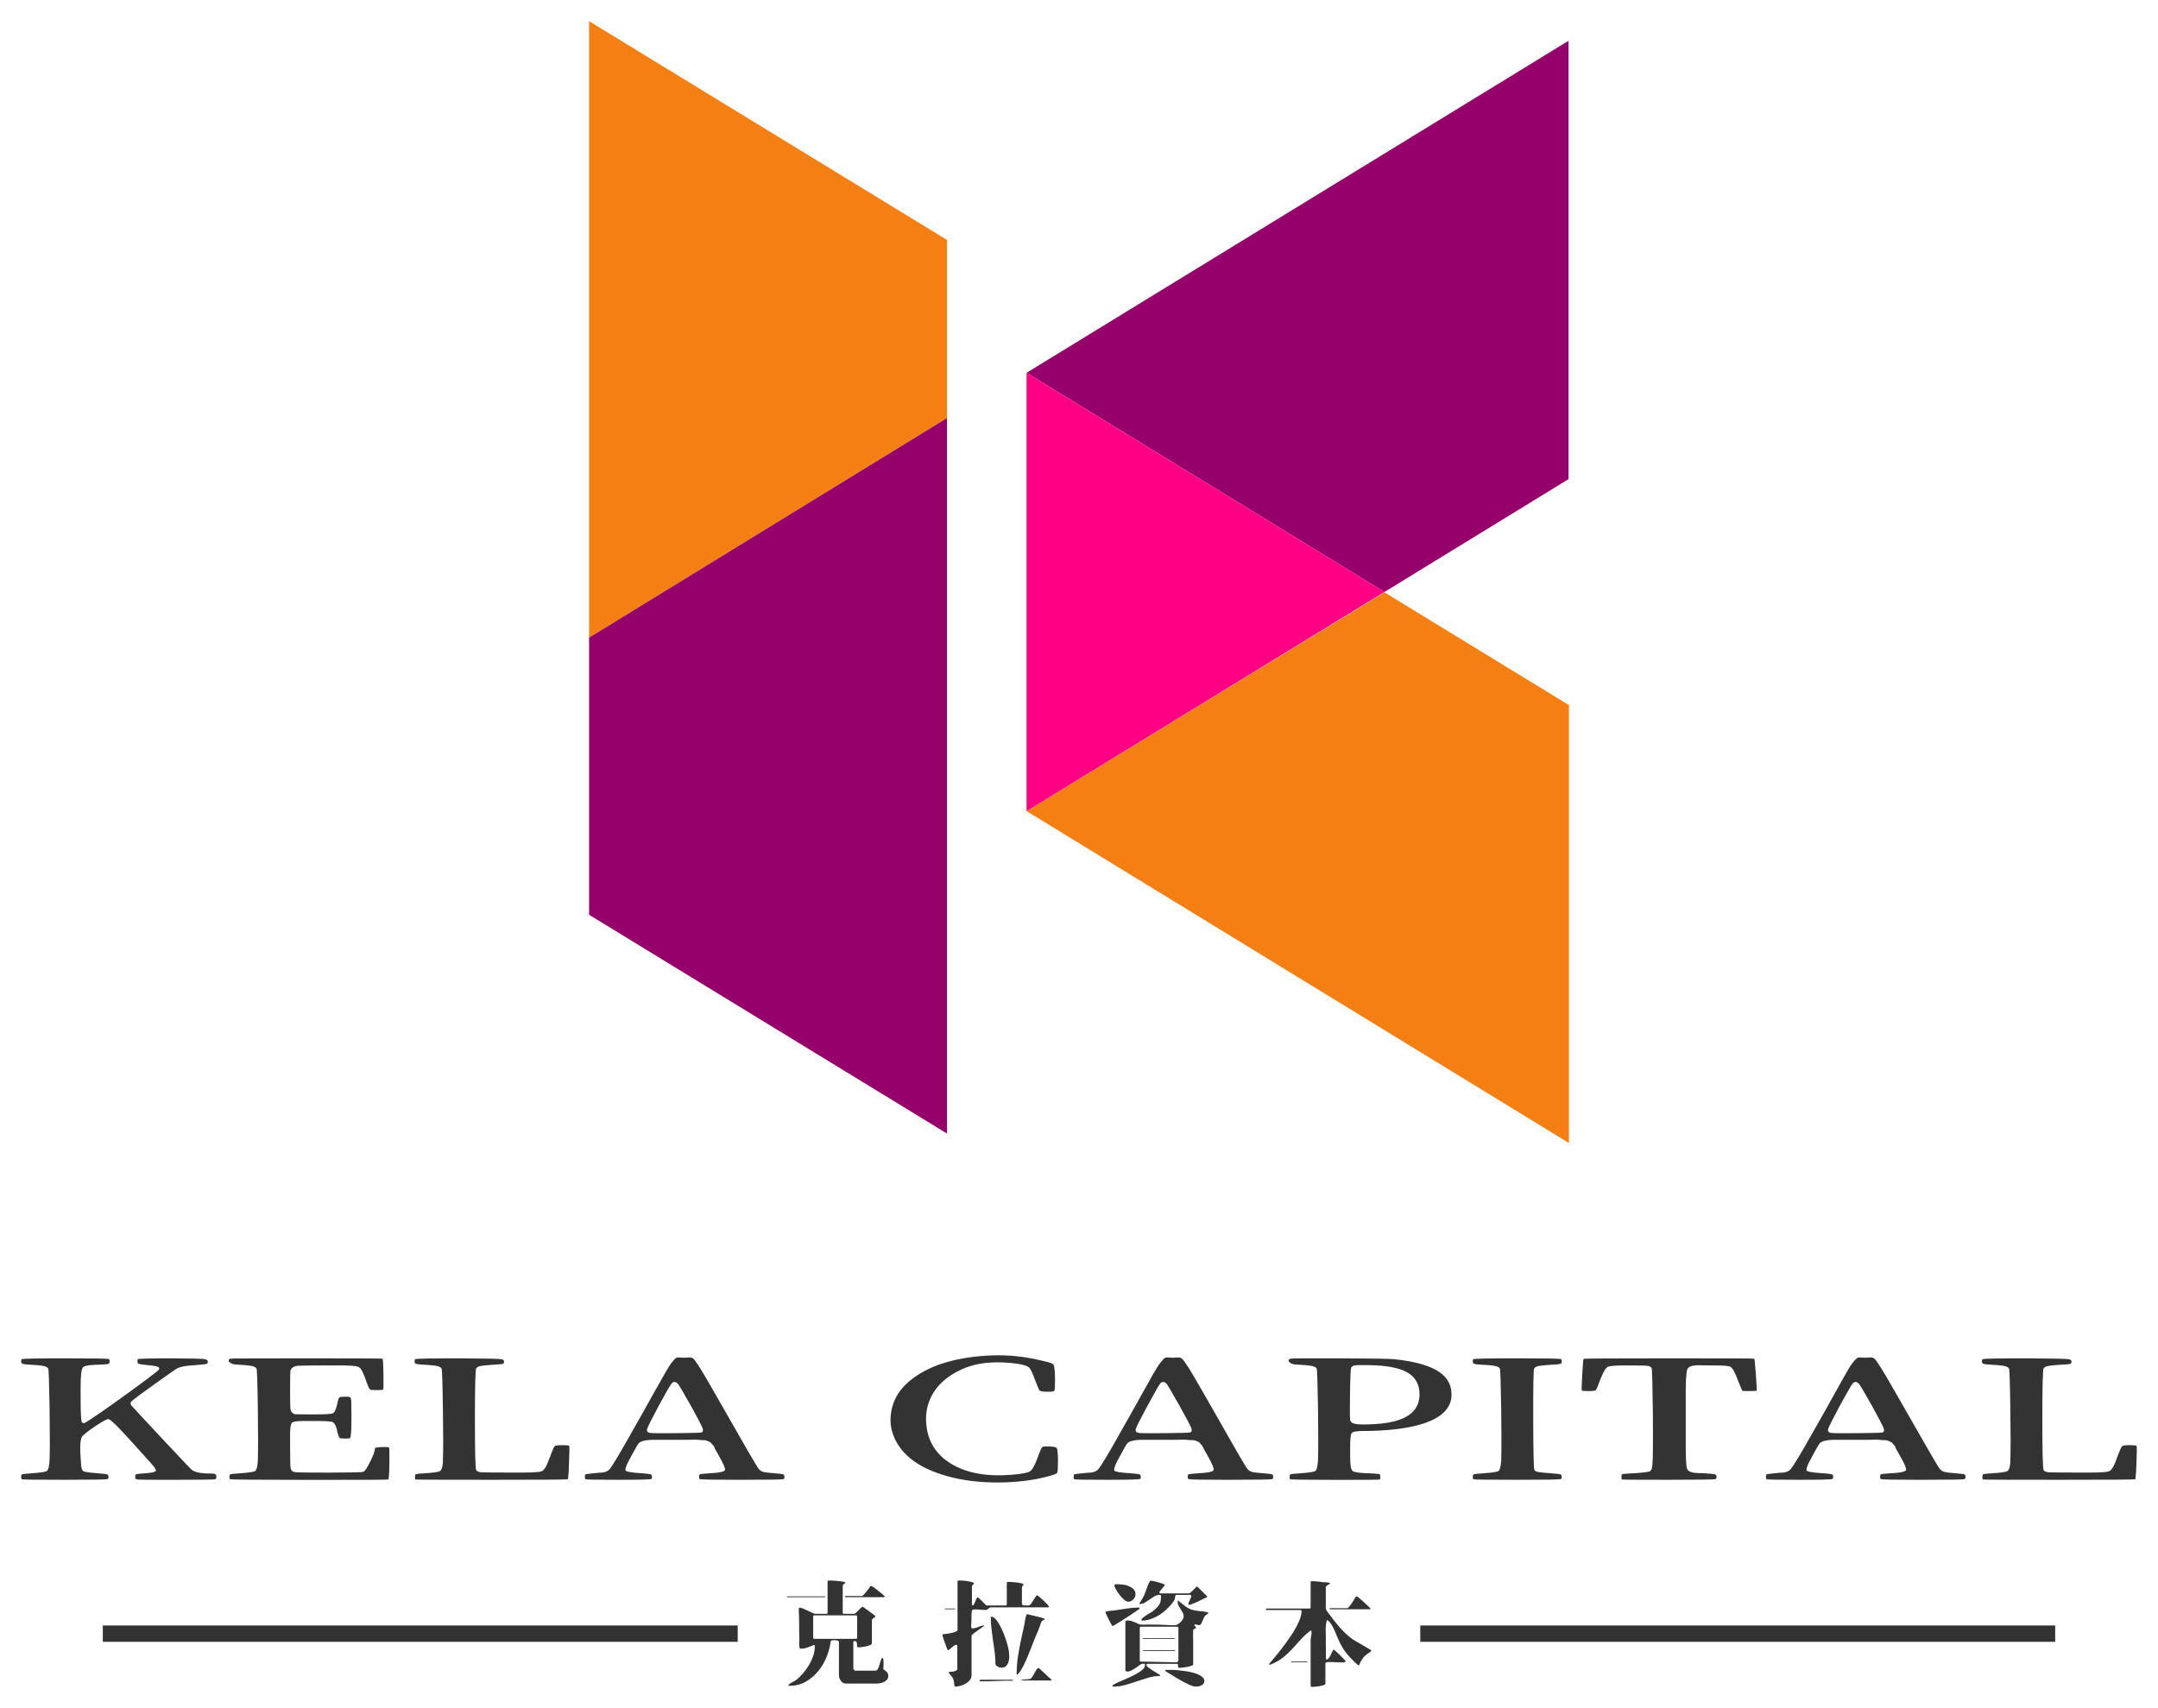
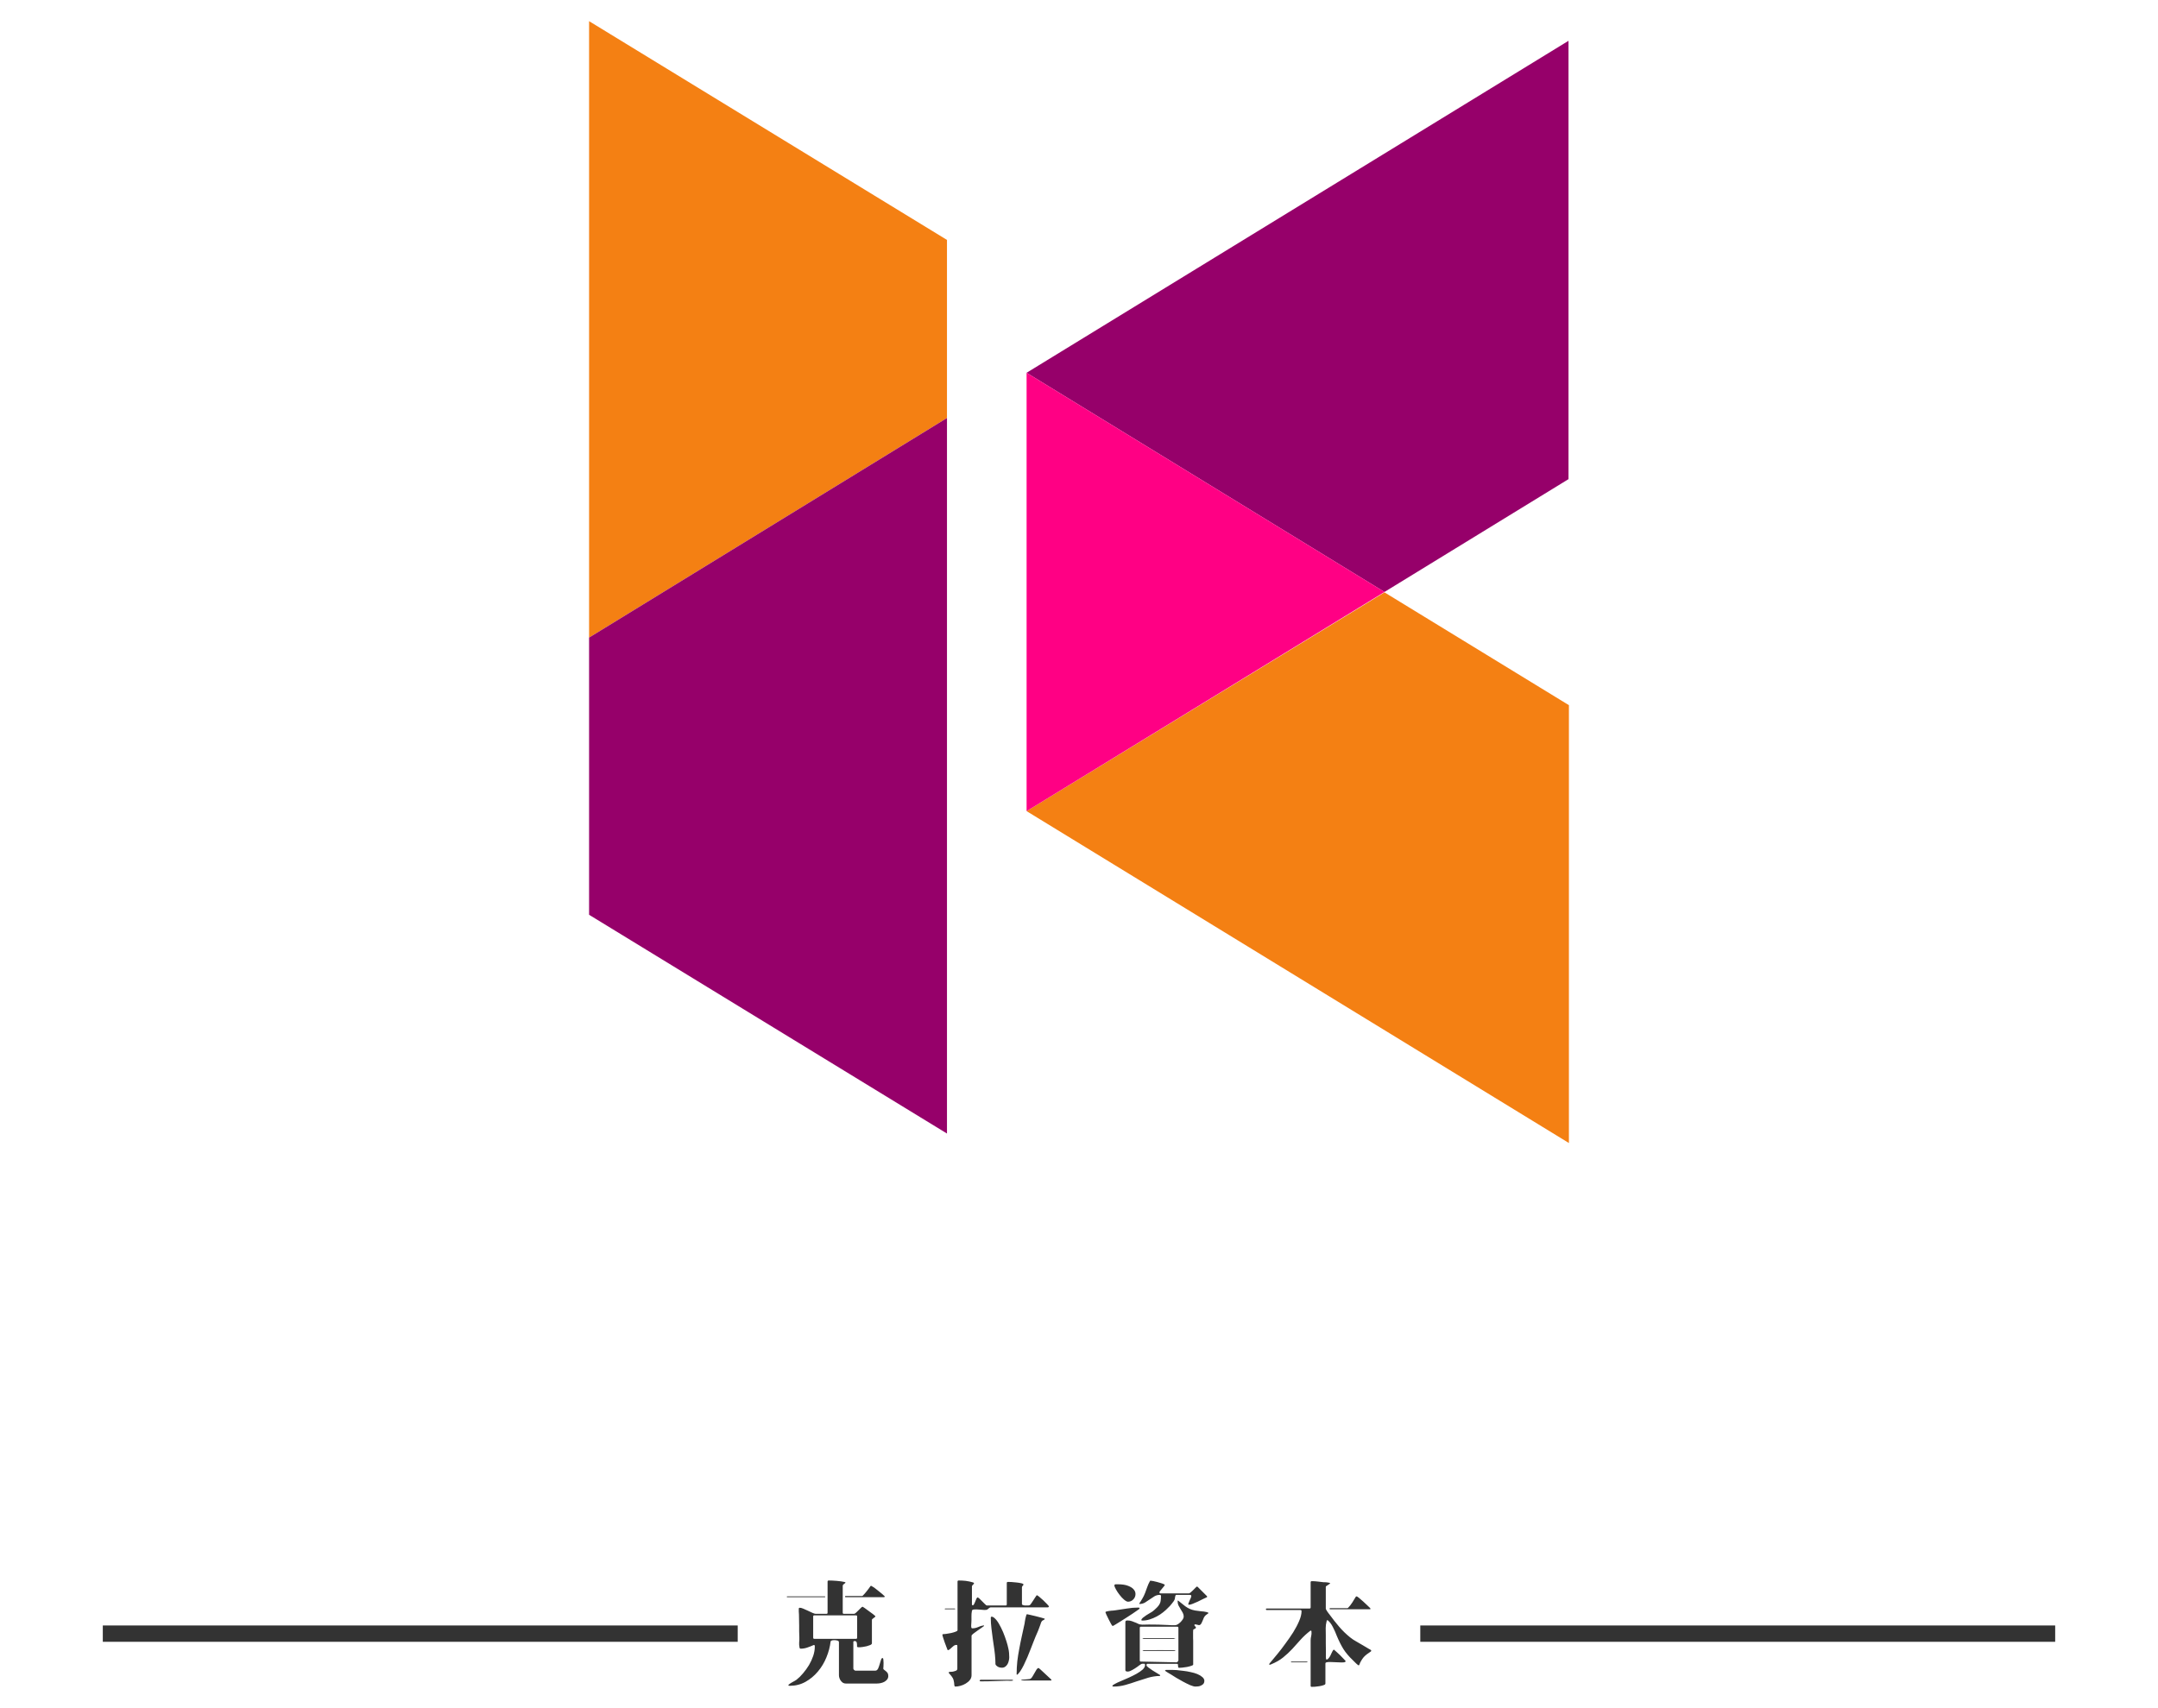
<svg xmlns="http://www.w3.org/2000/svg" version="1.0" x="0" y="0" width="2400" height="1899.832" viewBox="103.928 72.697 132.144 104.605" preserveAspectRatio="xMidYMid meet" color-interpolation-filters="sRGB">
  <g>
    <defs>
      <linearGradient id="92" x1="0%" y1="0%" x2="100%" y2="0%">
        <stop offset="0%" stop-color="#fa71cd" />
        <stop offset="100%" stop-color="#9b59b6" />
      </linearGradient>
      <linearGradient id="93" x1="0%" y1="0%" x2="100%" y2="0%">
        <stop offset="0%" stop-color="#f9d423" />
        <stop offset="100%" stop-color="#f83600" />
      </linearGradient>
      <linearGradient id="94" x1="0%" y1="0%" x2="100%" y2="0%">
        <stop offset="0%" stop-color="#0064d2" />
        <stop offset="100%" stop-color="#1cb0f6" />
      </linearGradient>
      <linearGradient id="95" x1="0%" y1="0%" x2="100%" y2="0%">
        <stop offset="0%" stop-color="#f00978" />
        <stop offset="100%" stop-color="#3f51b1" />
      </linearGradient>
      <linearGradient id="96" x1="0%" y1="0%" x2="100%" y2="0%">
        <stop offset="0%" stop-color="#7873f5" />
        <stop offset="100%" stop-color="#ec77ab" />
      </linearGradient>
      <linearGradient id="97" x1="0%" y1="0%" x2="100%" y2="0%">
        <stop offset="0%" stop-color="#f9d423" />
        <stop offset="100%" stop-color="#e14fad" />
      </linearGradient>
      <linearGradient id="98" x1="0%" y1="0%" x2="100%" y2="0%">
        <stop offset="0%" stop-color="#009efd" />
        <stop offset="100%" stop-color="#2af598" />
      </linearGradient>
      <linearGradient id="99" x1="0%" y1="0%" x2="100%" y2="0%">
        <stop offset="0%" stop-color="#ffcc00" />
        <stop offset="100%" stop-color="#00b140" />
      </linearGradient>
      <linearGradient id="100" x1="0%" y1="0%" x2="100%" y2="0%">
        <stop offset="0%" stop-color="#d51007" />
        <stop offset="100%" stop-color="#ff8177" />
      </linearGradient>
      <linearGradient id="102" x1="0%" y1="0%" x2="100%" y2="0%">
        <stop offset="0%" stop-color="#a2b6df" />
        <stop offset="100%" stop-color="#0c3483" />
      </linearGradient>
      <linearGradient id="103" x1="0%" y1="0%" x2="100%" y2="0%">
        <stop offset="0%" stop-color="#7ac5d8" />
        <stop offset="100%" stop-color="#eea2a2" />
      </linearGradient>
      <linearGradient id="104" x1="0%" y1="0%" x2="100%" y2="0%">
        <stop offset="0%" stop-color="#00ecbc" />
        <stop offset="100%" stop-color="#007adf" />
      </linearGradient>
      <linearGradient id="105" x1="0%" y1="0%" x2="100%" y2="0%">
        <stop offset="0%" stop-color="#b88746" />
        <stop offset="100%" stop-color="#fdf5a6" />
      </linearGradient>
    </defs>
    <g fill="#333" class="icon-text-wrapper icon-svg-group iconsvg" transform="translate(105.223,73.993)">
      <g class="iconsvg-imagesvg" transform="translate(34.777,0)">
        <g>
          <rect fill="#333" fill-opacity="0" stroke-width="2" x="0" y="0" width="60" height="68.708" class="image-rect" />
          <svg x="0" y="0" width="60" height="68.708" filtersec="colorsb183807680" class="image-svg-svg primary" style="overflow: visible;">
            <svg viewBox="0 0 119.75 137.13">
              <path fill="#f48013" d="M0 75.35V0l43.74 26.74v21.77L0 75.35z" />
              <path fill="#96006a" d="M43.74 48.51v87.46L0 109.23V75.35l43.74-26.84z" />
-               <path fill="#f48013" d="M119.75 83.61v-.01L97.21 69.82 53.47 96.56l66.28 40.57V83.61z" />
+               <path fill="#f48013" d="M119.75 83.61L97.21 69.82 53.47 96.56l66.28 40.57V83.61z" />
              <path fill="#96006a" d="M97.21 69.77l22.49-13.79V2.4L53.47 42.98l43.74 26.79z" />
              <path fill="#ff0084" d="M97.21 69.77L53.47 42.98v53.58l43.74-26.79z" />
            </svg>
          </svg>
        </g>
      </g>
      <g transform="translate(0,81.708)">
        <g fill-rule="" class="tp-name iconsvg-namesvg" transform="translate(0,0)">
          <g transform="scale(0.76)">
            <g>
-               <path d="M1.08-0.236Q1.08-0.077 1.14-0.041 1.21 0 4.6 0L4.6 0Q7.83 0 8.03-0.053L8.03-0.053Q8.12-0.088 8.12-0.236L8.12-0.236Q8.12-0.401 8-0.443 7.88-0.478 7.22-0.531L7.22-0.531Q6.27-0.596 6.09-0.696 5.92-0.791 5.9-1.339L5.9-1.339Q5.74-3.221 6.01-3.505L6.01-3.505Q6.23-3.764 7.07-4.331 7.92-4.891 8.1-4.891L8.1-4.891Q8.25-4.891 8.91-4.218 9.57-3.546 11.55-1.322L11.55-1.322Q12.01-0.832 11.92-0.702 11.83-0.572 10.98-0.519L10.98-0.519Q10.43-0.478 10.35-0.448 10.27-0.413 10.27-0.248L10.27-0.248Q10.27-0.218 10.27-0.183L10.27-0.183Q10.25-0.041 10.51-0.018 10.78 0 12.38 0L12.38 0Q13.09 0 13.53 0L13.53 0Q16.54 0 16.7-0.041L16.7-0.041Q16.81-0.088 16.81-0.248L16.81-0.248Q16.81-0.401 16.72-0.454 16.63-0.507 16.34-0.507L16.34-0.507Q15.18-0.507 14.83-0.802L14.83-0.802Q14.67-0.932 12.35-3.416 10.03-5.894 9.96-5.994L9.96-5.994Q9.83-6.177 9.96-6.307L9.96-6.307Q10.14-6.502 11.9-7.758L11.9-7.758Q13.44-8.862 13.68-8.992L13.68-8.992Q14.03-9.163 14.78-9.216L14.78-9.216Q15.02-9.228 15.11-9.239L15.11-9.239Q15.93-9.304 16.03-9.34 16.12-9.369 16.12-9.552L16.12-9.552Q16.1-9.705 15.74-9.741 15.38-9.77 13.33-9.788L13.33-9.788Q10.67-9.788 10.49-9.723L10.49-9.723Q10.45-9.694 10.45-9.552L10.45-9.552Q10.45-9.381 10.55-9.346 10.65-9.304 11.17-9.251L11.17-9.251Q11.97-9.186 12.14-9.08 12.32-8.968 12.01-8.72L12.01-8.72Q10.56-7.593 8.41-6.071 6.27-4.555 6.14-4.567L6.14-4.567Q5.98-4.584 5.96-4.673L5.96-4.673Q5.87-4.879 5.87-6.803L5.87-6.803Q5.87-7.009 5.87-7.387L5.87-7.387Q5.87-8.797 6.03-9.021L6.03-9.021Q6.18-9.228 6.84-9.251L6.84-9.251Q6.91-9.251 7.08-9.269L7.08-9.269Q7.35-9.269 7.5-9.281L7.5-9.281Q8.01-9.304 8.11-9.346 8.21-9.381 8.21-9.552L8.21-9.552Q8.21-9.705 8.12-9.735L8.12-9.735Q7.92-9.788 4.64-9.788L4.64-9.788Q1.34-9.788 1.14-9.723L1.14-9.723Q1.08-9.705 1.08-9.552L1.08-9.552Q1.08-9.399 1.17-9.357 1.25-9.316 1.56-9.292L1.56-9.292Q2.53-9.239 2.84-9.18 3.15-9.121 3.26-8.98L3.26-8.98Q3.32-8.88 3.37-5.811 3.41-2.749 3.37-1.546L3.37-1.546Q3.32-0.832 3.16-0.714 2.99-0.596 2-0.531L2-0.531Q1.17-0.478 1.14-0.431L1.14-0.431Q1.08-0.389 1.08-0.236ZM17.86-0.236Q17.86-0.077 17.93-0.041 17.99 0 24.3 0.006 30.6 0.012 30.66-0.024L30.66-0.024Q30.73-0.088 30.75-1.339 30.77-2.584 30.71-2.608L30.71-2.608Q30.55-2.661 30.07-2.637 29.59-2.608 29.59-2.543L29.59-2.543Q29.59-2.23 29.2-1.457 28.82-0.69 28.64-0.637L28.64-0.637Q28.49-0.584 25.87-0.578 23.25-0.572 23.08-0.625L23.08-0.625Q22.83-0.69 22.79-0.95 22.75-1.209 22.75-2.673L22.75-2.673Q22.75-2.897 22.75-3.286L22.75-3.286Q22.72-4.413 22.9-4.596L22.9-4.596Q23.05-4.738 23.78-4.738L23.78-4.738Q23.82-4.738 23.91-4.738L23.91-4.738Q24.2-4.738 24.37-4.738L24.37-4.738 24.55-4.738Q25.94-4.75 26.18-4.649L26.18-4.649Q26.4-4.543 26.53-4.012L26.53-4.012Q26.53-4 26.53-3.971L26.53-3.971Q26.55-3.906 26.55-3.87L26.55-3.87Q26.66-3.451 26.73-3.387 26.79-3.322 27.19-3.322L27.19-3.322Q27.54-3.322 27.58-3.363L27.58-3.363Q27.69-3.463 27.69-4.856L27.69-4.856Q27.69-4.932 27.69-5.009L27.69-5.009Q27.69-5.151 27.69-5.387L27.69-5.387Q27.69-6.384 27.65-6.549 27.61-6.708 27.32-6.696L27.32-6.696Q27.23-6.696 27.19-6.696L27.19-6.696Q26.79-6.696 26.72-6.637 26.64-6.579 26.55-6.112L26.55-6.112Q26.4-5.452 26.19-5.357 25.98-5.269 24.59-5.269L24.59-5.269Q23.3-5.269 23.19-5.28L23.19-5.28Q22.81-5.345 22.77-5.776L22.77-5.776Q22.75-5.894 22.75-7.216L22.75-7.216Q22.75-8.667 22.77-8.773L22.77-8.773Q22.86-9.121 23.36-9.186L23.36-9.186Q23.71-9.216 25.61-9.216L25.61-9.216Q25.91-9.216 26.42-9.216L26.42-9.216Q27.94-9.228 28.22-9.11L28.22-9.11Q28.49-9.021 28.68-8.472L28.68-8.472Q28.68-8.461 28.71-8.437L28.71-8.437Q28.77-8.242 28.82-8.124L28.82-8.124Q29.1-7.322 29.19-7.269L29.19-7.269Q29.28-7.228 29.74-7.228 30.2-7.228 30.25-7.269 30.29-7.304 30.27-8.514 30.25-9.723 30.2-9.759L30.2-9.759Q30.16-9.788 24.07-9.788 17.97-9.788 17.91-9.759L17.91-9.759Q17.71-9.629 17.87-9.475 18.04-9.316 18.35-9.292L18.35-9.292Q19.31-9.239 19.62-9.18 19.93-9.121 20.04-8.98L20.04-8.98Q20.11-8.88 20.15-5.811 20.19-2.749 20.15-1.546L20.15-1.546Q20.11-0.832 19.94-0.714 19.78-0.596 18.79-0.531L18.79-0.531Q17.95-0.478 17.93-0.431L17.93-0.431Q17.86-0.389 17.86-0.236ZM32.86-0.024L32.86-0.024Q32.95 0 39.01 0 45.07 0 45.12-0.041L45.12-0.041Q45.2-0.088 45.25-2.313L45.25-2.313Q45.27-2.702 45.22-2.744 45.16-2.791 44.66-2.791 44.15-2.791 44.06-2.702 43.97-2.608 43.67-1.794L43.67-1.794Q43.62-1.664 43.53-1.44L43.53-1.44Q43.29-0.82 43.05-0.702L43.05-0.702Q42.76-0.572 41.4-0.584L41.4-0.584 41.22-0.584Q40.72-0.584 40.43-0.584L40.43-0.584Q38.5-0.584 38.18-0.602 37.86-0.625 37.75-0.767L37.75-0.767Q37.64-0.867 37.64-4.885 37.64-8.903 37.75-8.992L37.75-8.992Q37.86-9.121 38.09-9.169 38.32-9.216 39.05-9.269L39.05-9.269Q39.79-9.304 39.89-9.34 39.99-9.369 39.99-9.552L39.99-9.552Q39.97-9.682 39.75-9.723L39.75-9.723Q39.38-9.77 36.43-9.788L36.43-9.788Q33.04-9.788 32.84-9.723L32.84-9.723Q32.78-9.705 32.78-9.552L32.78-9.552Q32.78-9.399 32.86-9.357 32.95-9.316 33.26-9.292L33.26-9.292Q34.23-9.239 34.54-9.18 34.84-9.121 34.95-8.98L34.95-8.98Q35.02-8.88 35.06-5.811 35.11-2.749 35.06-1.546L35.06-1.546Q35.06-1.493 35.06-1.404L35.06-1.404Q35.02-0.82 34.82-0.702L34.82-0.702Q34.65-0.584 33.5-0.519L33.5-0.519Q33.3-0.507 33.19-0.496L33.19-0.496Q32.91-0.466 32.89-0.454L32.89-0.454Q32.82-0.431 32.81-0.242 32.8-0.053 32.86-0.024ZM46.5-0.236Q46.5-0.077 46.57-0.041 46.63 0 49.21 0L49.21 0Q51.72 0 51.85-0.065L51.85-0.065Q51.91-0.088 51.91-0.236L51.91-0.236Q51.91-0.401 51.8-0.443 51.69-0.478 51.06-0.531L51.06-0.531Q50.99-0.531 50.86-0.543L50.86-0.543Q49.93-0.608 49.8-0.726L49.8-0.726Q49.67-0.867 50.09-1.634L50.09-1.634Q50.11-1.676 50.15-1.74L50.15-1.74Q50.2-1.858 50.24-1.923L50.24-1.923Q50.75-2.856 50.84-2.944L50.84-2.944Q51.08-3.192 51.87-3.221L51.87-3.221Q51.91-3.221 53.76-3.221L53.76-3.221Q54.09-3.221 54.6-3.221 55.1-3.221 55.27-3.233 55.43-3.245 55.75-3.21 56.07-3.18 56.14-3.192 56.2-3.204 56.4-3.121 56.6-3.038 56.61-3.027 56.62-3.009 56.76-2.861 56.91-2.714 56.92-2.649 56.93-2.584 57.07-2.342 57.22-2.1 57.28-1.971L57.28-1.971Q57.85-0.962 57.79-0.791L57.79-0.791Q57.72-0.625 57.04-0.56L57.04-0.56Q56.97-0.56 56.6-0.531L56.6-0.531Q55.87-0.478 55.79-0.454 55.7-0.431 55.7-0.248L55.7-0.248Q55.7-0.077 55.76-0.053L55.76-0.053Q55.94 0 58.71 0L58.71 0Q58.93 0 59.13 0L59.13 0Q62.32 0 62.5-0.053L62.5-0.053Q62.58-0.088 62.58-0.236L62.58-0.236Q62.58-0.401 62.48-0.443 62.39-0.478 61.86-0.519L61.86-0.519Q61.07-0.572 60.83-0.649 60.6-0.726 60.43-0.985L60.43-0.985Q60.01-1.646 57.83-5.475L57.83-5.475Q57.48-6.071 56.93-7.045L56.93-7.045Q55.52-9.54 55.24-9.759L55.24-9.759Q55.1-9.888 54.8-9.853L54.8-9.853Q54.62-9.835 54.51-9.835 54.4-9.835 54.22-9.853L54.22-9.853Q54-9.877 53.89-9.835 53.78-9.8 53.54-9.499 53.3-9.204 52.95-8.579 52.6-7.953 51.91-6.738L51.91-6.738Q51.43-5.876 51.14-5.357L51.14-5.357Q50.86-4.856 50.37-4L50.37-4Q48.79-1.168 48.46-0.82L48.46-0.82Q48.22-0.584 47.78-0.572L47.78-0.572Q47.76-0.572 47.69-0.572L47.69-0.572Q47.49-0.56 47.36-0.543L47.36-0.543Q46.59-0.466 46.55-0.443L46.55-0.443Q46.5-0.389 46.5-0.236ZM55.9-3.817L55.9-3.817Q55.79-3.776 53.89-3.758 52-3.741 51.76-3.776L51.76-3.776Q51.43-3.829 51.52-4.106 51.61-4.39 52.42-5.906L52.42-5.906Q53.34-7.605 53.5-7.776L53.5-7.776Q53.76-8.036 54.05-7.67L54.05-7.67Q54.16-7.517 55.04-5.971L55.04-5.971Q55.85-4.49 55.97-4.195 56.09-3.894 55.9-3.817ZM71.34-6.112L71.34-6.112Q70.9-4.779 71.36-3.569 71.82-2.36 73.01-1.504 74.2-0.649 76.12-0.183 78.05 0.283 80.38 0.206L80.38 0.206Q82.53 0.13 84.21-0.389L84.21-0.389Q84.51-0.478 84.56-0.572L84.56-0.572Q84.62-0.702 84.62-1.622L84.62-1.622Q84.6-2.413 84.53-2.543 84.45-2.673 83.96-2.684L83.96-2.684Q83.9-2.684 83.77-2.684L83.77-2.684Q83.41-2.702 83.34-2.62 83.26-2.543 83.08-2.065L83.08-2.065Q83.02-1.882 82.97-1.764L82.97-1.764Q82.64-0.855 82.35-0.673 82.05-0.496 80.82-0.401L80.82-0.401Q77.85-0.171 76-1.298 74.15-2.425 74-4.584L74-4.584Q73.93-5.54 74.27-6.396 74.62-7.257 75.29-7.876 75.96-8.502 76.91-8.921 77.87-9.346 79-9.434 80.14-9.528 81.39-9.346L81.39-9.346Q82.09-9.228 82.28-9.056 82.47-8.891 82.78-8.018L82.78-8.018Q83.06-7.269 83.15-7.186 83.24-7.098 83.77-7.098L83.77-7.098Q83.83-7.098 83.92-7.098L83.92-7.098Q84.27-7.086 84.33-7.186 84.38-7.281 84.38-7.865L84.38-7.865Q84.38-8.101 84.38-8.242L84.38-8.242Q84.36-9.163 84.25-9.292L84.25-9.292Q84.14-9.422 83.48-9.564L83.48-9.564Q83.37-9.593 83.3-9.605L83.3-9.605Q81.3-10.095 79.32-10.024 77.34-9.953 75.72-9.499 74.09-9.045 72.91-8.16 71.73-7.269 71.34-6.112ZM85.88-0.236Q85.88-0.077 85.94-0.041 86.01 0 88.58 0L88.58 0Q91.09 0 91.22-0.065L91.22-0.065Q91.29-0.088 91.29-0.236L91.29-0.236Q91.29-0.401 91.18-0.443 91.07-0.478 90.43-0.531L90.43-0.531Q90.37-0.531 90.23-0.543L90.23-0.543Q89.31-0.608 89.18-0.726L89.18-0.726Q89.05-0.867 89.46-1.634L89.46-1.634Q89.49-1.676 89.53-1.74L89.53-1.74Q89.57-1.858 89.62-1.923L89.62-1.923Q90.12-2.856 90.21-2.944L90.21-2.944Q90.45-3.192 91.25-3.221L91.25-3.221Q91.29-3.221 93.14-3.221L93.14-3.221Q93.47-3.221 93.97-3.221 94.48-3.221 94.64-3.233 94.81-3.245 95.13-3.21 95.45-3.18 95.51-3.192 95.58-3.204 95.78-3.121 95.98-3.038 95.99-3.027 96-3.009 96.14-2.861 96.28-2.714 96.29-2.649 96.31-2.584 96.45-2.342 96.59-2.1 96.66-1.971L96.66-1.971Q97.23-0.962 97.16-0.791L97.16-0.791Q97.1-0.625 96.42-0.56L96.42-0.56Q96.35-0.56 95.98-0.531L95.98-0.531Q95.25-0.478 95.16-0.454 95.07-0.431 95.07-0.248L95.07-0.248Q95.07-0.077 95.14-0.053L95.14-0.053Q95.32 0 98.09 0L98.09 0Q98.31 0 98.51 0L98.51 0Q101.69 0 101.87-0.053L101.87-0.053Q101.96-0.088 101.96-0.236L101.96-0.236Q101.96-0.401 101.86-0.443 101.76-0.478 101.23-0.519L101.23-0.519Q100.44-0.572 100.21-0.649 99.98-0.726 99.8-0.985L99.8-0.985Q99.38-1.646 97.21-5.475L97.21-5.475Q96.86-6.071 96.31-7.045L96.31-7.045Q94.9-9.54 94.61-9.759L94.61-9.759Q94.48-9.888 94.17-9.853L94.17-9.853Q94-9.835 93.89-9.835 93.78-9.835 93.6-9.853L93.6-9.853Q93.38-9.877 93.27-9.835 93.16-9.8 92.92-9.499 92.68-9.204 92.32-8.579 91.97-7.953 91.29-6.738L91.29-6.738Q90.81-5.876 90.52-5.357L90.52-5.357Q90.23-4.856 89.75-4L89.75-4Q88.17-1.168 87.84-0.82L87.84-0.82Q87.59-0.584 87.15-0.572L87.15-0.572Q87.13-0.572 87.07-0.572L87.07-0.572Q86.87-0.56 86.74-0.543L86.74-0.543Q85.97-0.466 85.92-0.443L85.92-0.443Q85.88-0.389 85.88-0.236ZM95.27-3.817L95.27-3.817Q95.16-3.776 93.27-3.758 91.38-3.741 91.14-3.776L91.14-3.776Q90.81-3.829 90.89-4.106 90.98-4.39 91.8-5.906L91.8-5.906Q92.72-7.605 92.87-7.776L92.87-7.776Q93.14-8.036 93.42-7.67L93.42-7.67Q93.53-7.517 94.41-5.971L94.41-5.971Q95.23-4.49 95.35-4.195 95.47-3.894 95.27-3.817ZM103.28-0.236Q103.28-0.077 103.34-0.041 103.41 0 106.93 0.006 110.45 0.012 110.54-0.024L110.54-0.024Q110.6-0.065 110.59-0.254 110.58-0.443 110.52-0.466L110.52-0.466Q110.49-0.466 110.36-0.478 110.23-0.496 110.01-0.507 109.79-0.519 109.57-0.531L109.57-0.531Q109.46-0.531 109.26-0.543L109.26-0.543Q108.51-0.584 108.36-0.714L108.36-0.714Q108.16-0.867 108.16-1.858L108.16-1.858Q108.16-1.882 108.16-1.947L108.16-1.947Q108.16-2.165 108.16-2.283L108.16-2.283Q108.16-2.425 108.16-2.661L108.16-2.661Q108.16-3.611 108.29-3.77 108.43-3.935 109.24-3.935L109.24-3.935Q109.48-3.935 109.61-3.935L109.61-3.935Q113.02-4 114.73-4.791 116.43-5.581 116.32-7.033L116.32-7.033Q116.26-8.177 115.11-8.832 113.97-9.487 111.66-9.723L111.66-9.723Q111.24-9.77 107.33-9.788 103.41-9.8 103.34-9.759L103.34-9.759Q103.1-9.658 103.27-9.481 103.43-9.304 103.78-9.292L103.78-9.292Q104.73-9.239 105.04-9.18 105.35-9.121 105.46-8.98L105.46-8.98Q105.52-8.88 105.57-5.811 105.61-2.749 105.57-1.546L105.57-1.546Q105.52-0.832 105.36-0.714 105.19-0.596 104.2-0.531L104.2-0.531Q103.37-0.478 103.34-0.431L103.34-0.431Q103.28-0.389 103.28-0.236ZM110.16-4.49L110.16-4.49Q109.04-4.425 108.62-4.496 108.21-4.567 108.16-4.814L108.16-4.814Q108.12-5.104 108.15-7.045 108.18-8.992 108.25-9.056L108.25-9.056Q108.36-9.204 108.58-9.228 108.8-9.251 109.64-9.239L109.64-9.239Q111.79-9.216 112.77-8.649 113.75-8.083 113.75-6.879L113.75-6.879Q113.75-4.696 110.16-4.49ZM118.04-0.236Q118.04-0.077 118.1-0.041 118.17 0 121.62 0L121.62 0Q124.92 0 125.12-0.053L125.12-0.053Q125.21-0.088 125.21-0.236L125.21-0.236Q125.21-0.401 125.09-0.443 124.97-0.478 124.26-0.531L124.26-0.531Q123.54-0.584 123.32-0.625 123.1-0.661 123.01-0.779L123.01-0.779Q122.92-0.885 122.91-4.891 122.9-8.903 122.99-8.992L122.99-8.992Q123.12-9.121 123.34-9.169 123.56-9.216 124.33-9.269L124.33-9.269Q124.99-9.304 125.1-9.34 125.21-9.369 125.21-9.552L125.21-9.552Q125.21-9.705 125.12-9.735L125.12-9.735Q124.92-9.788 121.62-9.788L121.62-9.788Q118.3-9.788 118.1-9.723L118.1-9.723Q118.04-9.705 118.04-9.552L118.04-9.552Q118.04-9.399 118.13-9.357 118.21-9.316 118.52-9.292L118.52-9.292Q119.49-9.239 119.8-9.18 120.11-9.121 120.22-8.98L120.22-8.98Q120.28-8.88 120.33-5.811 120.37-2.749 120.33-1.546L120.33-1.546Q120.28-0.832 120.12-0.714 119.95-0.596 118.96-0.531L118.96-0.531Q118.13-0.478 118.1-0.431L118.1-0.431Q118.04-0.389 118.04-0.236ZM130.07-0.024L130.07-0.024Q130.16 0 133.83 0L133.83 0Q137.4 0 137.59-0.053L137.59-0.053Q137.68-0.088 137.68-0.236L137.68-0.236Q137.68-0.401 137.55-0.443 137.42-0.478 136.65-0.531L136.65-0.531Q136.47-0.543 136.16-0.543L136.16-0.543Q135.42-0.56 135.3-0.903 135.18-1.245 135.2-3.398L135.2-3.398Q135.2-4.348 135.2-4.921 135.2-5.487 135.2-6.425L135.2-6.425Q135.18-8.567 135.33-8.915 135.48-9.269 136.45-9.228L136.45-9.228Q136.85-9.216 137.11-9.216L137.11-9.216Q137.26-9.216 137.53-9.216L137.53-9.216Q138.58-9.216 138.79-9.11 139-9.009 139.27-8.36L139.27-8.36Q139.33-8.177 139.38-8.071L139.38-8.071Q139.46-7.888 139.55-7.658 139.64-7.422 139.7-7.304 139.75-7.192 139.75-7.174L139.75-7.174Q139.79-7.151 140.34-7.151 140.89-7.151 140.92-7.192L140.92-7.192Q140.94-7.216 140.85-8.472 140.76-9.735 140.72-9.759L140.72-9.759Q140.7-9.788 133.86-9.788 127.01-9.788 126.97-9.747L126.97-9.747Q126.93-9.723 126.86-8.484 126.79-7.239 126.82-7.192L126.82-7.192Q126.84-7.151 127.37-7.151L127.37-7.151Q127.87-7.151 127.95-7.222 128.03-7.292 128.31-8.071L128.31-8.071Q128.36-8.166 128.42-8.331L128.42-8.331Q128.69-8.992 128.91-9.098L128.91-9.098Q129.17-9.216 130.25-9.216L130.25-9.216Q130.49-9.216 130.62-9.216L130.62-9.216Q131.5-9.216 131.83-9.204 132.16-9.186 132.27-9.151 132.38-9.11 132.45-9.009 132.51-8.903 132.55-5.369 132.58-1.829 132.51-1.192L132.51-1.192Q132.49-0.767 132.29-0.678 132.1-0.596 131.08-0.531L131.08-0.531Q130.86-0.519 130.62-0.507 130.38-0.496 130.25-0.478L130.25-0.478 130.12-0.466Q130.03-0.454 130.02-0.26 130.01-0.065 130.07-0.024ZM141.66-0.236Q141.66-0.077 141.73-0.041 141.8 0 144.37 0L144.37 0Q146.88 0 147.01-0.065L147.01-0.065Q147.08-0.088 147.08-0.236L147.08-0.236Q147.08-0.401 146.97-0.443 146.86-0.478 146.22-0.531L146.22-0.531Q146.15-0.531 146.02-0.543L146.02-0.543Q145.1-0.608 144.96-0.726L144.96-0.726Q144.83-0.867 145.25-1.634L145.25-1.634Q145.27-1.676 145.32-1.74L145.32-1.74Q145.36-1.858 145.4-1.923L145.4-1.923Q145.91-2.856 146-2.944L146-2.944Q146.24-3.192 147.03-3.221L147.03-3.221Q147.08-3.221 148.92-3.221L148.92-3.221Q149.25-3.221 149.76-3.221 150.27-3.221 150.43-3.233 150.6-3.245 150.91-3.21 151.23-3.18 151.3-3.192 151.37-3.204 151.56-3.121 151.76-3.038 151.77-3.027 151.78-3.009 151.93-2.861 152.07-2.714 152.08-2.649 152.09-2.584 152.23-2.342 152.38-2.1 152.44-1.971L152.44-1.971Q153.02-0.962 152.95-0.791L152.95-0.791Q152.88-0.625 152.2-0.56L152.2-0.56Q152.14-0.56 151.76-0.531L151.76-0.531Q151.04-0.478 150.95-0.454 150.86-0.431 150.86-0.248L150.86-0.248Q150.86-0.077 150.93-0.053L150.93-0.053Q151.1 0 153.87 0L153.87 0Q154.09 0 154.29 0L154.29 0Q157.48 0 157.66-0.053L157.66-0.053Q157.74-0.088 157.74-0.236L157.74-0.236Q157.74-0.401 157.65-0.443 157.55-0.478 157.02-0.519L157.02-0.519Q156.23-0.572 156-0.649 155.76-0.726 155.59-0.985L155.59-0.985Q155.17-1.646 152.99-5.475L152.99-5.475Q152.64-6.071 152.09-7.045L152.09-7.045Q150.68-9.54 150.4-9.759L150.4-9.759Q150.27-9.888 149.96-9.853L149.96-9.853Q149.78-9.835 149.67-9.835 149.56-9.835 149.39-9.853L149.39-9.853Q149.17-9.877 149.06-9.835 148.95-9.8 148.7-9.499 148.46-9.204 148.11-8.579 147.76-7.953 147.08-6.738L147.08-6.738Q146.59-5.876 146.31-5.357L146.31-5.357Q146.02-4.856 145.54-4L145.54-4Q143.95-1.168 143.62-0.82L143.62-0.82Q143.38-0.584 142.94-0.572L142.94-0.572Q142.92-0.572 142.85-0.572L142.85-0.572Q142.65-0.56 142.52-0.543L142.52-0.543Q141.75-0.466 141.71-0.443L141.71-0.443Q141.66-0.389 141.66-0.236ZM151.06-3.817L151.06-3.817Q150.95-3.776 149.06-3.758 147.16-3.741 146.92-3.776L146.92-3.776Q146.59-3.829 146.68-4.106 146.77-4.39 147.58-5.906L147.58-5.906Q148.51-7.605 148.66-7.776L148.66-7.776Q148.92-8.036 149.21-7.67L149.21-7.67Q149.32-7.517 150.2-5.971L150.2-5.971Q151.01-4.49 151.13-4.195 151.26-3.894 151.06-3.817ZM159.15-0.024L159.15-0.024Q159.24 0 165.3 0 171.36 0 171.41-0.041L171.41-0.041Q171.49-0.088 171.54-2.313L171.54-2.313Q171.56-2.702 171.5-2.744 171.45-2.791 170.94-2.791 170.44-2.791 170.35-2.702 170.26-2.608 169.95-1.794L169.95-1.794Q169.91-1.664 169.82-1.44L169.82-1.44Q169.58-0.82 169.34-0.702L169.34-0.702Q169.05-0.572 167.69-0.584L167.69-0.584 167.51-0.584Q167.01-0.584 166.72-0.584L166.72-0.584Q164.78-0.584 164.46-0.602 164.15-0.625 164.04-0.767L164.04-0.767Q163.93-0.867 163.93-4.885 163.93-8.903 164.04-8.992L164.04-8.992Q164.15-9.121 164.38-9.169 164.61-9.216 165.33-9.269L165.33-9.269Q166.08-9.304 166.18-9.34 166.28-9.369 166.28-9.552L166.28-9.552Q166.26-9.682 166.04-9.723L166.04-9.723Q165.66-9.77 162.72-9.788L162.72-9.788Q159.33-9.788 159.13-9.723L159.13-9.723Q159.06-9.705 159.06-9.552L159.06-9.552Q159.06-9.399 159.15-9.357 159.24-9.316 159.55-9.292L159.55-9.292Q160.52-9.239 160.82-9.18 161.13-9.121 161.24-8.98L161.24-8.98Q161.31-8.88 161.35-5.811 161.4-2.749 161.35-1.546L161.35-1.546Q161.35-1.493 161.35-1.404L161.35-1.404Q161.31-0.82 161.11-0.702L161.11-0.702Q160.93-0.584 159.79-0.519L159.79-0.519Q159.59-0.507 159.48-0.496L159.48-0.496Q159.2-0.466 159.17-0.454L159.17-0.454Q159.11-0.431 159.1-0.242 159.09-0.053 159.15-0.024Z" transform="translate(-1.08, 10.033)" />
-             </g>
+               </g>
          </g>
        </g>
        <g fill-rule="" class="tp-slogan iconsvg-slogansvg" fill="#333" transform="translate(5,13.79)">
          <rect x="0" height="1" y="2.757" width="38.878" />
          <rect height="1" y="2.757" width="38.878" x="80.675" />
          <g transform="translate(41.878,0)">
            <g transform="scale(0.58)">
              <path d="M3.72-3.34L3.64-3.34Q3.31-3.19 2.98-3.08Q2.64-2.96 2.28-2.96L2.28-2.96Q2.18-2.96 2.16-3.08L2.16-3.08Q2.10-3.35 2.12-3.62Q2.15-3.90 2.14-4.16L2.14-4.16Q2.11-4.78 2.12-5.37Q2.12-5.96 2.10-6.58L2.10-6.58Q2.09-6.73 2.08-6.88Q2.08-7.02 2.08-7.18L2.08-7.18Q2.08-7.28 2.20-7.28L2.20-7.28Q2.34-7.28 2.57-7.18Q2.81-7.08 3.06-6.96Q3.31-6.84 3.53-6.74Q3.76-6.64 3.86-6.64L3.86-6.64L5.00-6.64Q5.12-6.64 5.12-6.76L5.12-6.76L5.12-10.04Q5.12-10.16 5.24-10.16L5.24-10.16Q5.41-10.16 5.63-10.15Q5.86-10.14 6.09-10.12Q6.32-10.10 6.54-10.07Q6.76-10.04 6.92-10.00L6.92-10.00Q7.03-9.96 7.01-9.93Q7.00-9.90 6.93-9.85Q6.86-9.80 6.79-9.74Q6.72-9.68 6.72-9.60L6.72-9.60L6.72-6.76Q6.72-6.64 6.84-6.64L6.84-6.64L7.92-6.64Q7.99-6.64 8.12-6.76Q8.24-6.88 8.38-7.01Q8.52-7.15 8.64-7.27Q8.76-7.39 8.82-7.39L8.82-7.39Q8.83-7.39 9.04-7.25Q9.25-7.10 9.49-6.92Q9.73-6.74 9.94-6.59Q10.14-6.43 10.16-6.40L10.16-6.40Q10.19-6.35 10.13-6.31Q10.08-6.26 10.01-6.22Q9.94-6.17 9.87-6.11Q9.80-6.06 9.80-6.01L9.80-6.01L9.80-3.52Q9.80-3.43 9.64-3.35Q9.47-3.28 9.25-3.22Q9.04-3.17 8.83-3.14Q8.63-3.11 8.56-3.11L8.56-3.11Q8.50-3.11 8.36-3.11Q8.23-3.12 8.23-3.20L8.23-3.20Q8.23-3.28 8.23-3.37Q8.23-3.47 8.21-3.56Q8.20-3.65 8.14-3.71Q8.09-3.77 7.98-3.77L7.98-3.77Q7.94-3.77 7.89-3.75Q7.84-3.73 7.84-3.68L7.84-3.68L7.84-0.85L7.87-0.77L7.97-0.67L8.05-0.64L10.16-0.64Q10.34-0.64 10.45-0.85Q10.55-1.07 10.62-1.32Q10.69-1.57 10.76-1.78Q10.82-1.98 10.93-1.97L10.93-1.97Q10.99-1.97 11.01-1.81Q11.03-1.66 11.03-1.46Q11.03-1.27 11.02-1.09Q11.00-0.91 11.00-0.86L11.00-0.86Q11.00-0.79 11.09-0.73Q11.17-0.67 11.27-0.59Q11.36-0.52 11.45-0.40Q11.53-0.28 11.53-0.08L11.53-0.08Q11.53 0.13 11.41 0.29Q11.29 0.44 11.11 0.54Q10.92 0.64 10.71 0.68Q10.50 0.72 10.32 0.72L10.32 0.72L7.04 0.72Q6.88 0.72 6.74 0.64Q6.61 0.55 6.52 0.43Q6.42 0.30 6.37 0.14Q6.32-0.01 6.32-0.16L6.32-0.16L6.32-3.64Q6.32-3.72 6.26-3.77Q6.19-3.82 6.10-3.83Q6.01-3.85 5.92-3.86Q5.83-3.86 5.77-3.86L5.77-3.86Q5.59-3.86 5.47-3.78L5.47-3.78L5.44-3.71Q5.34-2.88 5.00-2.05Q4.66-1.21 4.10-0.55Q3.54 0.12 2.79 0.54Q2.04 0.96 1.13 0.96L1.13 0.96Q1.10 0.96 1.04 0.95Q0.98 0.94 0.98 0.89L0.98 0.89Q0.98 0.85 1.10 0.77Q1.21 0.68 1.36 0.60Q1.51 0.52 1.65 0.44Q1.79 0.36 1.84 0.32L1.84 0.32Q2.20 0.04 2.54-0.37Q2.88-0.77 3.16-1.23Q3.43-1.69 3.60-2.19Q3.77-2.69 3.77-3.16L3.77-3.16Q3.77-3.22 3.77-3.26Q3.77-3.30 3.72-3.34L3.72-3.34ZM8.76-8.52L8.82-8.54Q9.06-8.78 9.26-9.04Q9.47-9.30 9.66-9.58L9.66-9.58L9.72-9.60Q9.83-9.55 10.04-9.41Q10.25-9.26 10.46-9.08Q10.68-8.90 10.88-8.74Q11.08-8.57 11.17-8.47L11.17-8.47Q11.15-8.40 11.06-8.40L11.06-8.40L7.02-8.40Q6.96-8.40 6.96-8.46Q6.96-8.52 7.02-8.52L7.02-8.52L8.76-8.52ZM0.80-8.45L0.85-8.48L4.85-8.48L4.88-8.45L4.85-8.40L0.85-8.40L0.80-8.45ZM3.60-6.36L3.60-4.12Q3.60-4.00 3.72-4.00L3.72-4.00L8.12-4.00Q8.24-4.00 8.24-4.12L8.24-4.12L8.24-6.36Q8.24-6.48 8.12-6.48L8.12-6.48L3.72-6.48Q3.60-6.48 3.60-6.36L3.60-6.36ZM18.80-3.34L18.72-3.36Q18.57-3.35 18.46-3.28Q18.36-3.20 18.26-3.11Q18.16-3.02 18.06-2.93Q17.96-2.84 17.84-2.80L17.84-2.80L17.79-2.82Q17.76-2.89 17.67-3.13Q17.58-3.37 17.48-3.64Q17.38-3.91 17.31-4.15Q17.24-4.38 17.24-4.44L17.24-4.44L17.28-4.49Q17.36-4.49 17.62-4.52Q17.88-4.56 18.15-4.61Q18.42-4.67 18.63-4.75Q18.84-4.82 18.84-4.91L18.84-4.91L18.84-10.04Q18.84-10.16 18.96-10.16L18.96-10.16Q19.33-10.16 19.71-10.12Q20.10-10.07 20.46-9.96L20.46-9.96Q20.49-9.95 20.53-9.93Q20.58-9.91 20.58-9.86L20.58-9.86Q20.58-9.82 20.50-9.74Q20.43-9.67 20.40-9.64L20.40-9.64L20.36-9.55L20.36-7.66Q20.36-7.54 20.46-7.54L20.46-7.54Q20.52-7.54 20.58-7.65Q20.64-7.76 20.70-7.91Q20.76-8.05 20.81-8.18Q20.86-8.32 20.92-8.35L20.92-8.35Q20.94-8.36 20.95-8.36Q20.96-8.36 20.98-8.38L20.98-8.38Q21.02-8.36 21.14-8.26Q21.26-8.15 21.40-8.00Q21.55-7.86 21.67-7.73Q21.80-7.61 21.85-7.56L21.85-7.56L21.93-7.52L23.92-7.52Q24.04-7.52 24.04-7.64L24.04-7.64L24.04-9.89Q24.04-10.01 24.16-10.01L24.16-10.01Q24.25-10.01 24.52-10.00Q24.79-9.98 25.07-9.95Q25.35-9.92 25.57-9.87Q25.80-9.82 25.80-9.73L25.80-9.73Q25.80-9.67 25.72-9.60Q25.64-9.53 25.64-9.44L25.64-9.44L25.64-7.67Q25.64-7.60 25.73-7.57Q25.82-7.54 25.93-7.52Q26.05-7.51 26.16-7.52Q26.26-7.52 26.31-7.52L26.31-7.52Q26.42-7.52 26.52-7.60L26.52-7.60Q26.54-7.61 26.63-7.75Q26.72-7.88 26.83-8.05Q26.94-8.21 27.03-8.36Q27.13-8.52 27.18-8.58L27.18-8.58L27.24-8.60Q27.28-8.59 27.48-8.43Q27.68-8.27 27.90-8.06Q28.11-7.86 28.29-7.67Q28.47-7.48 28.50-7.43L28.50-7.43Q28.48-7.39 28.45-7.36Q28.41-7.32 28.38-7.32L28.38-7.32L22.32-7.32Q22.26-7.32 22.15-7.23Q22.05-7.14 21.99-7.10L21.99-7.10Q21.88-7.03 21.63-7.05Q21.37-7.07 21.10-7.09Q20.83-7.12 20.61-7.10Q20.38-7.09 20.36-6.96L20.36-6.96Q20.30-6.65 20.31-6.33Q20.32-6.01 20.30-5.70L20.30-5.70Q20.30-5.65 20.29-5.56Q20.28-5.46 20.28-5.36Q20.28-5.26 20.30-5.18Q20.32-5.11 20.40-5.11L20.40-5.11Q20.72-5.11 21.01-5.24Q21.30-5.38 21.61-5.42L21.61-5.42L21.64-5.40L21.62-5.34Q21.55-5.28 21.34-5.14Q21.13-4.99 20.91-4.84Q20.68-4.68 20.50-4.54Q20.32-4.39 20.32-4.33L20.32-4.33L20.32-0.16Q20.32 0.12 20.15 0.34Q19.98 0.56 19.71 0.72Q19.45 0.88 19.15 0.96Q18.86 1.04 18.63 1.04L18.63 1.04Q18.57 1.04 18.55 1.02Q18.54 1.00 18.51 0.94L18.51 0.94Q18.49 0.86 18.49 0.79Q18.49 0.71 18.48 0.64L18.48 0.64Q18.44 0.32 18.33 0.13Q18.22-0.06 18.02-0.28L18.02-0.28Q18.00-0.31 17.95-0.35Q17.91-0.40 17.91-0.44L17.91-0.44Q17.91-0.50 18.01-0.51Q18.10-0.52 18.14-0.52L18.14-0.52Q18.21-0.52 18.33-0.53Q18.44-0.55 18.55-0.59Q18.67-0.62 18.75-0.68Q18.82-0.74 18.82-0.84L18.82-0.84L18.82-3.25Q18.82-3.26 18.81-3.29Q18.80-3.32 18.80-3.34L18.80-3.34ZM17.48-7.16L17.53-7.20L18.56-7.20L18.60-7.16L18.56-7.12L17.53-7.12L17.48-7.16ZM25.11-0.20L25.11-0.20Q25.08-0.22 25.08-0.28L25.08-0.28Q25.08-0.96 25.15-1.63Q25.23-2.29 25.36-2.96Q25.48-3.62 25.63-4.29Q25.78-4.96 25.92-5.62L25.92-5.62Q25.93-5.66 25.95-5.83Q25.98-5.99 26.01-6.16Q26.05-6.34 26.09-6.47Q26.13-6.60 26.18-6.60L26.18-6.60Q26.23-6.60 26.50-6.53Q26.78-6.47 27.10-6.39Q27.43-6.31 27.71-6.23Q27.99-6.16 28.05-6.13L28.05-6.13Q28.02-6.01 27.91-5.98Q27.81-5.94 27.74-5.86L27.74-5.86Q27.69-5.80 27.64-5.66Q27.60-5.52 27.57-5.45L27.57-5.45Q27.46-5.14 27.34-4.84Q27.21-4.55 27.08-4.24L27.08-4.24Q27.00-4.04 26.86-3.69Q26.73-3.34 26.56-2.92Q26.40-2.50 26.21-2.05Q26.02-1.61 25.83-1.22Q25.64-0.84 25.45-0.56Q25.27-0.29 25.11-0.20ZM22.87-1.25L22.87-1.25Q22.83-1.32 22.84-1.51Q22.84-1.70 22.83-1.80L22.83-1.80Q22.80-2.35 22.72-2.91Q22.64-3.47 22.56-4.01Q22.48-4.56 22.42-5.11Q22.35-5.66 22.35-6.23L22.35-6.23Q22.35-6.31 22.40-6.33Q22.45-6.35 22.51-6.33Q22.57-6.31 22.63-6.28Q22.69-6.24 22.71-6.22L22.71-6.22Q22.96-6.02 23.20-5.61Q23.44-5.20 23.65-4.71Q23.85-4.22 24.00-3.75Q24.15-3.28 24.21-2.96L24.21-2.96Q24.26-2.74 24.28-2.51Q24.30-2.28 24.30-2.05L24.30-2.05Q24.30-1.87 24.25-1.68Q24.21-1.49 24.12-1.33Q24.02-1.16 23.88-1.06Q23.73-0.95 23.52-0.95L23.52-0.95Q23.11-0.95 22.87-1.25ZM28.72 0.40L25.84 0.40Q25.76 0.40 25.68 0.39Q25.60 0.38 25.53 0.36L25.53 0.36Q25.57 0.32 25.70 0.31Q25.83 0.30 25.99 0.29Q26.16 0.28 26.31 0.26Q26.47 0.25 26.54 0.22L26.54 0.22Q26.65 0.16 26.76-0.03Q26.88-0.22 26.98-0.41Q27.09-0.61 27.19-0.77Q27.30-0.92 27.39-0.92L27.39-0.92Q27.42-0.92 27.61-0.75Q27.80-0.58 28.03-0.36Q28.27-0.14 28.47 0.05Q28.68 0.25 28.74 0.30L28.74 0.30L28.76 0.36L28.72 0.40ZM21.28 0.32L24.57 0.32Q24.66 0.32 24.72 0.38L24.72 0.38Q24.69 0.41 24.67 0.41L24.67 0.41Q24.52 0.44 24.37 0.43Q24.22 0.42 24.08 0.42L24.08 0.42Q23.42 0.43 22.77 0.46Q22.11 0.49 21.45 0.49L21.45 0.49Q21.43 0.49 21.34 0.49Q21.25 0.49 21.22 0.48L21.22 0.48Q21.19 0.47 21.18 0.43Q21.16 0.38 21.20 0.36L21.20 0.36Q21.22 0.35 21.24 0.34Q21.26 0.34 21.28 0.32L21.28 0.32ZM38.04-7.68L38.02-7.72Q38.20-7.98 38.36-8.26Q38.52-8.53 38.64-8.84L38.64-8.84Q38.76-9.16 38.87-9.47Q38.98-9.79 39.15-10.09L39.15-10.09Q39.17-10.14 39.21-10.14L39.21-10.14Q39.30-10.14 39.50-10.10Q39.70-10.06 39.92-10.00Q40.13-9.94 40.33-9.88Q40.53-9.82 40.62-9.77L40.62-9.77Q40.65-9.76 40.68-9.74Q40.72-9.72 40.72-9.70L40.72-9.70Q40.72-9.65 40.63-9.54Q40.54-9.43 40.44-9.31Q40.34-9.19 40.25-9.08Q40.16-8.98 40.16-8.92L40.16-8.92Q40.16-8.80 40.24-8.80L40.24-8.80L43.28-8.80Q43.32-8.80 43.44-8.89Q43.55-8.98 43.67-9.10Q43.79-9.22 43.90-9.33Q44.01-9.44 44.06-9.49L44.06-9.49L44.13-9.52L44.19-9.49L45.17-8.51L45.20-8.45L45.16-8.39Q45.02-8.33 44.75-8.20Q44.49-8.06 44.21-7.93Q43.92-7.80 43.67-7.70Q43.42-7.60 43.30-7.60L43.30-7.60Q43.17-7.60 43.21-7.72Q43.25-7.85 43.33-8.02Q43.41-8.18 43.48-8.35Q43.55-8.51 43.50-8.59L43.50-8.59Q43.47-8.64 43.40-8.64L43.40-8.64L41.92-8.64Q41.87-8.64 41.85-8.57Q41.82-8.51 41.81-8.43Q41.80-8.35 41.79-8.27Q41.78-8.20 41.76-8.16L41.76-8.16Q41.74-8.09 41.66-7.97Q41.57-7.85 41.47-7.72Q41.37-7.60 41.27-7.48Q41.16-7.37 41.10-7.31L41.10-7.31Q40.85-7.04 40.54-6.80Q40.23-6.55 39.87-6.36Q39.51-6.17 39.13-6.05Q38.75-5.93 38.38-5.93L38.38-5.93Q38.34-5.93 38.30-5.93Q38.25-5.94 38.25-6L38.25-6Q38.25-6.08 38.40-6.22Q38.56-6.35 38.77-6.49Q38.98-6.62 39.18-6.74Q39.38-6.85 39.45-6.91L39.45-6.91Q39.62-7.04 39.77-7.19Q39.93-7.33 40.06-7.50L40.06-7.50Q40.24-7.74 40.28-7.98Q40.32-8.22 40.32-8.51L40.32-8.51Q40.32-8.64 40.20-8.64L40.20-8.64Q39.88-8.64 39.63-8.49Q39.38-8.34 39.13-8.16Q38.88-7.98 38.63-7.83Q38.37-7.68 38.04-7.68L38.04-7.68ZM36.84-7.92L36.84-7.92Q36.68-7.92 36.43-8.13Q36.18-8.34 35.96-8.63Q35.73-8.92 35.57-9.21Q35.40-9.50 35.40-9.66L35.40-9.66Q35.40-9.71 35.45-9.73Q35.49-9.76 35.55-9.76Q35.61-9.77 35.67-9.76Q35.73-9.76 35.75-9.76L35.75-9.76Q36.39-9.76 36.78-9.62Q37.18-9.48 37.38-9.28Q37.59-9.07 37.62-8.84Q37.65-8.60 37.56-8.40Q37.47-8.20 37.28-8.06Q37.08-7.92 36.84-7.92ZM36.56-0.68L36.56-5.76Q36.56-5.88 36.62-5.91Q36.69-5.94 36.78-5.94L36.78-5.94Q37.04-5.94 37.26-5.86Q37.49-5.77 37.72-5.68L37.72-5.68Q37.82-5.63 37.91-5.59Q38.01-5.54 38.12-5.52L38.12-5.52Q38.36-5.48 38.58-5.50Q38.81-5.51 39.05-5.51L39.05-5.51Q39.56-5.51 40.04-5.50Q40.53-5.48 41.03-5.46L41.03-5.46Q41.24-5.45 41.42-5.44Q41.61-5.44 41.81-5.44L41.81-5.44Q41.93-5.44 42.09-5.53Q42.24-5.63 42.39-5.77Q42.53-5.92 42.63-6.07Q42.72-6.23 42.72-6.35L42.72-6.35Q42.72-6.56 42.62-6.75Q42.52-6.94 42.40-7.12Q42.28-7.31 42.18-7.50Q42.08-7.69 42.08-7.92L42.08-7.92Q42.08-7.94 42.08-7.99Q42.08-8.04 42.10-8.04L42.10-8.04Q42.12-8.04 42.14-8.03L42.14-8.03Q42.46-7.78 42.68-7.60Q42.89-7.42 43.11-7.29Q43.32-7.16 43.60-7.07Q43.88-6.98 44.31-6.94L44.31-6.94Q44.38-6.92 44.54-6.91Q44.69-6.90 44.86-6.88Q45.03-6.85 45.17-6.82Q45.30-6.78 45.34-6.73L45.34-6.73Q45.32-6.68 45.20-6.61Q45.09-6.54 45.03-6.48L45.03-6.48Q44.92-6.38 44.85-6.24Q44.79-6.10 44.73-5.95Q44.68-5.81 44.61-5.68Q44.55-5.54 44.44-5.47L44.44-5.47Q44.39-5.44 44.30-5.45Q44.20-5.47 44.10-5.50Q44.00-5.52 43.92-5.53Q43.85-5.53 43.85-5.46L43.85-5.46Q43.85-5.36 43.93-5.32Q44.01-5.27 44.01-5.17L44.01-5.17Q44.01-5.12 43.89-5.06Q43.77-5.00 43.73-4.98L43.73-4.98Q43.72-4.91 43.71-4.75Q43.71-4.60 43.71-4.41Q43.71-4.22 43.71-4.06Q43.72-3.89 43.72-3.80L43.72-3.80L43.72-1.28Q43.72-1.21 43.52-1.15Q43.32-1.08 43.07-1.03Q42.81-0.98 42.57-0.96Q42.33-0.94 42.24-0.94L42.24-0.94Q42.15-0.94 42.14-1.00Q42.12-1.07 42.12-1.15Q42.12-1.22 42.11-1.29Q42.10-1.36 42.00-1.36L42.00-1.36L38.88-1.36Q38.81-1.36 38.80-1.30Q38.79-1.24 38.79-1.19L38.79-1.19Q38.79-1.13 38.98-0.98Q39.17-0.83 39.42-0.67Q39.68-0.50 39.91-0.37Q40.14-0.23 40.22-0.18L40.22-0.18L40.24-0.12L40.20-0.08Q39.57-0.07 38.96 0.11Q38.36 0.29 37.76 0.49Q37.17 0.70 36.56 0.87Q35.96 1.04 35.31 1.04L35.31 1.04Q35.28 1.04 35.24 1.03Q35.19 1.02 35.19 0.98L35.19 0.98Q35.19 0.89 35.45 0.76Q35.70 0.62 36.09 0.46Q36.47 0.29 36.92 0.10Q37.36-0.10 37.74-0.31Q38.13-0.53 38.39-0.76Q38.64-1.00 38.64-1.24L38.64-1.24Q38.64-1.37 38.54-1.37Q38.43-1.37 38.33-1.37L38.33-1.37Q38.26-1.37 38.04-1.21Q37.83-1.04 37.56-0.87Q37.30-0.70 37.04-0.59Q36.77-0.49 36.59-0.60L36.59-0.60L36.56-0.68ZM35.25-5.36L35.25-5.36Q35.22-5.38 35.21-5.38Q35.19-5.38 35.16-5.39L35.16-5.39Q35.14-5.40 35.03-5.61Q34.91-5.82 34.79-6.07Q34.66-6.32 34.56-6.54Q34.46-6.76 34.46-6.79L34.46-6.79Q34.46-6.85 34.49-6.86Q34.53-6.88 34.58-6.89L34.58-6.89Q34.82-6.95 35.06-6.97Q35.31-6.98 35.55-7.02L35.55-7.02Q36.15-7.10 36.73-7.20Q37.31-7.30 37.92-7.30L37.92-7.30Q38.06-7.30 38.06-7.25Q38.07-7.21 38.00-7.13L38.00-7.13Q37.97-7.10 37.77-6.97Q37.58-6.83 37.29-6.64Q37-6.44 36.66-6.23Q36.33-6.01 36.03-5.83Q35.73-5.64 35.51-5.51Q35.30-5.38 35.25-5.36ZM42.16-1.73L42.16-5.16Q42.16-5.28 42.04-5.28L42.04-5.28L38.20-5.28Q38.08-5.28 38.08-5.16L38.08-5.16L38.08-1.72Q38.08-1.60 38.20-1.60L38.20-1.60L41.96-1.52Q42.02-1.52 42.09-1.60Q42.16-1.67 42.16-1.73L42.16-1.73ZM41.66-4.00L38.51-4.00Q38.49-4.00 38.43-4.02Q38.37-4.04 38.37-4.07L38.37-4.07Q38.38-4.08 38.40-4.08L38.40-4.08L41.79-4.08Q41.84-4.08 41.85-4.07L41.85-4.07L41.66-4.00ZM41.74-2.72L38.50-2.72L38.37-2.78Q38.38-2.80 38.40-2.80L38.40-2.80Q38.50-2.80 38.79-2.80Q39.08-2.80 39.45-2.80Q39.83-2.81 40.25-2.81Q40.66-2.81 41.01-2.80Q41.37-2.80 41.61-2.80Q41.85-2.80 41.87-2.78L41.87-2.78L41.74-2.72ZM40.74-0.65L40.77-0.68L40.85-0.72L41.48-0.72Q41.64-0.72 41.97-0.70Q42.29-0.67 42.67-0.62Q43.05-0.58 43.44-0.49Q43.84-0.41 44.16-0.28Q44.49-0.14 44.69 0.04Q44.90 0.22 44.90 0.44L44.90 0.44Q44.90 0.62 44.81 0.74Q44.72 0.85 44.57 0.92Q44.43 1.00 44.27 1.02Q44.10 1.04 43.96 1.04L43.96 1.04Q43.76 1.04 43.40 0.89Q43.04 0.73 42.65 0.52Q42.27 0.31 41.91 0.10Q41.56-0.12 41.37-0.24L41.37-0.24Q41.33-0.26 41.23-0.32Q41.13-0.37 41.03-0.44Q40.92-0.50 40.84-0.56Q40.76-0.62 40.74-0.65L40.74-0.65ZM58.52-2.83L58.58-2.86Q58.63-2.83 58.81-2.66Q58.99-2.50 59.20-2.30Q59.40-2.10 59.58-1.91Q59.76-1.73 59.80-1.68L59.80-1.68Q59.81-1.67 59.81-1.64L59.81-1.64Q59.81-1.55 59.65-1.52Q59.50-1.50 59.26-1.51Q59.02-1.51 58.75-1.53Q58.48-1.55 58.24-1.55Q58.00-1.56 57.84-1.53Q57.68-1.50 57.68-1.40L57.68-1.40L57.68 0.72Q57.68 0.83 57.49 0.89Q57.30 0.96 57.05 1.00Q56.80 1.04 56.56 1.06Q56.32 1.07 56.23 1.07L56.23 1.07Q56.12 1.07 56.12 0.96L56.12 0.96L56.12-3.84Q56.12-4.07 56.18-4.30Q56.23-4.52 56.21-4.75L56.21-4.75Q56.21-4.78 56.20-4.82Q56.18-4.87 56.15-4.87L56.15-4.87Q56.10-4.87 56.08-4.85L56.08-4.85Q55.50-4.40 55.06-3.91Q54.62-3.41 54.18-2.93Q53.74-2.46 53.21-2.03Q52.69-1.61 51.95-1.31L51.95-1.31Q51.91-1.28 51.83-1.27Q51.74-1.25 51.74-1.33L51.74-1.33Q51.74-1.36 52.00-1.66Q52.25-1.96 52.63-2.42Q53.02-2.89 53.45-3.49Q53.89-4.08 54.28-4.69Q54.66-5.30 54.91-5.89Q55.16-6.47 55.16-6.92L55.16-6.92Q55.16-7.04 55.04-7.04L55.04-7.04L51.48-7.04Q51.43-7.04 51.41-7.08Q51.40-7.12 51.40-7.15L51.40-7.15Q51.40-7.18 51.43-7.19Q51.46-7.20 51.48-7.20L51.48-7.20L56.00-7.20Q56.12-7.20 56.12-7.32L56.12-7.32L56.12-9.97Q56.12-10.09 56.24-10.09L56.24-10.09Q56.56-10.09 56.86-10.05Q57.16-10.01 57.47-9.98L57.47-9.98Q57.50-9.98 57.62-9.98Q57.74-9.97 57.86-9.96Q57.98-9.95 58.08-9.92Q58.18-9.90 58.18-9.85L58.18-9.85Q58.18-9.84 58.12-9.80Q58.06-9.76 57.97-9.70Q57.89-9.65 57.82-9.60Q57.74-9.55 57.73-9.54L57.73-9.54Q57.73-9.53 57.73-9.52Q57.72-9.50 57.72-9.49L57.72-9.49L57.72-7.20Q57.72-7.15 57.77-7.06Q57.82-6.97 57.88-6.88Q57.95-6.78 58.01-6.70Q58.08-6.61 58.12-6.56L58.12-6.56Q58.60-5.90 59.12-5.29Q59.64-4.68 60.28-4.16L60.28-4.16Q60.59-3.91 60.94-3.72Q61.28-3.53 61.63-3.32L61.63-3.32Q61.80-3.23 61.95-3.13Q62.10-3.04 62.27-2.94L62.27-2.94Q62.32-2.92 62.42-2.86Q62.52-2.80 62.52-2.74L62.52-2.74Q62.52-2.70 62.49-2.68Q62.46-2.66 62.44-2.64L62.44-2.64Q62.21-2.48 62.03-2.35Q61.85-2.21 61.71-2.05Q61.57-1.88 61.46-1.69Q61.34-1.50 61.25-1.24L61.25-1.24L61.20-1.20Q61.19-1.20 61.17-1.21Q61.15-1.22 61.14-1.22L61.14-1.22Q61.00-1.32 60.86-1.46Q60.73-1.60 60.60-1.72L60.60-1.72Q60.26-2.04 60.02-2.33Q59.77-2.62 59.58-2.92Q59.39-3.23 59.22-3.57Q59.05-3.91 58.87-4.34L58.87-4.34Q58.80-4.52 58.70-4.76Q58.60-4.99 58.48-5.22Q58.37-5.45 58.22-5.65Q58.08-5.84 57.92-5.96L57.92-5.96Q57.91-5.98 57.89-5.98L57.89-5.98Q57.85-5.98 57.83-5.92Q57.82-5.86 57.80-5.83L57.80-5.83Q57.71-5.48 57.71-5.12Q57.72-4.76 57.72-4.42L57.72-4.42Q57.72-4.00 57.72-3.58Q57.72-3.17 57.73-2.75L57.73-2.75Q57.73-2.54 57.73-2.33Q57.72-2.11 57.74-1.91L57.74-1.91Q57.74-1.88 57.76-1.85Q57.78-1.81 57.80-1.81L57.80-1.81Q57.91-1.81 58.01-1.94Q58.12-2.06 58.21-2.24Q58.30-2.41 58.37-2.58Q58.45-2.75 58.52-2.83L58.52-2.83ZM60-7.24L60.06-7.26Q60.32-7.52 60.52-7.84Q60.71-8.15 60.90-8.46L60.90-8.46Q60.92-8.47 60.93-8.47Q60.94-8.47 60.96-8.48L60.96-8.48Q61.01-8.50 61.22-8.33Q61.43-8.16 61.67-7.94Q61.91-7.72 62.13-7.51Q62.35-7.30 62.41-7.24L62.41-7.24L62.44-7.16L62.40-7.12L58.18-7.12Q58.12-7.12 58.12-7.18L58.12-7.18Q58.12-7.24 58.18-7.24L58.18-7.24L60-7.24ZM54.04-1.56L54.07-1.60Q54.13-1.60 54.41-1.60Q54.68-1.60 55.00-1.60Q55.31-1.60 55.56-1.60Q55.81-1.60 55.84-1.58L55.84-1.58L55.69-1.52L54.07-1.52L54.04-1.56Z" transform="translate(-0.804, 10.164)" />
            </g>
          </g>
        </g>
      </g>
    </g>
    <defs v-gra="od" />
  </g>
</svg>